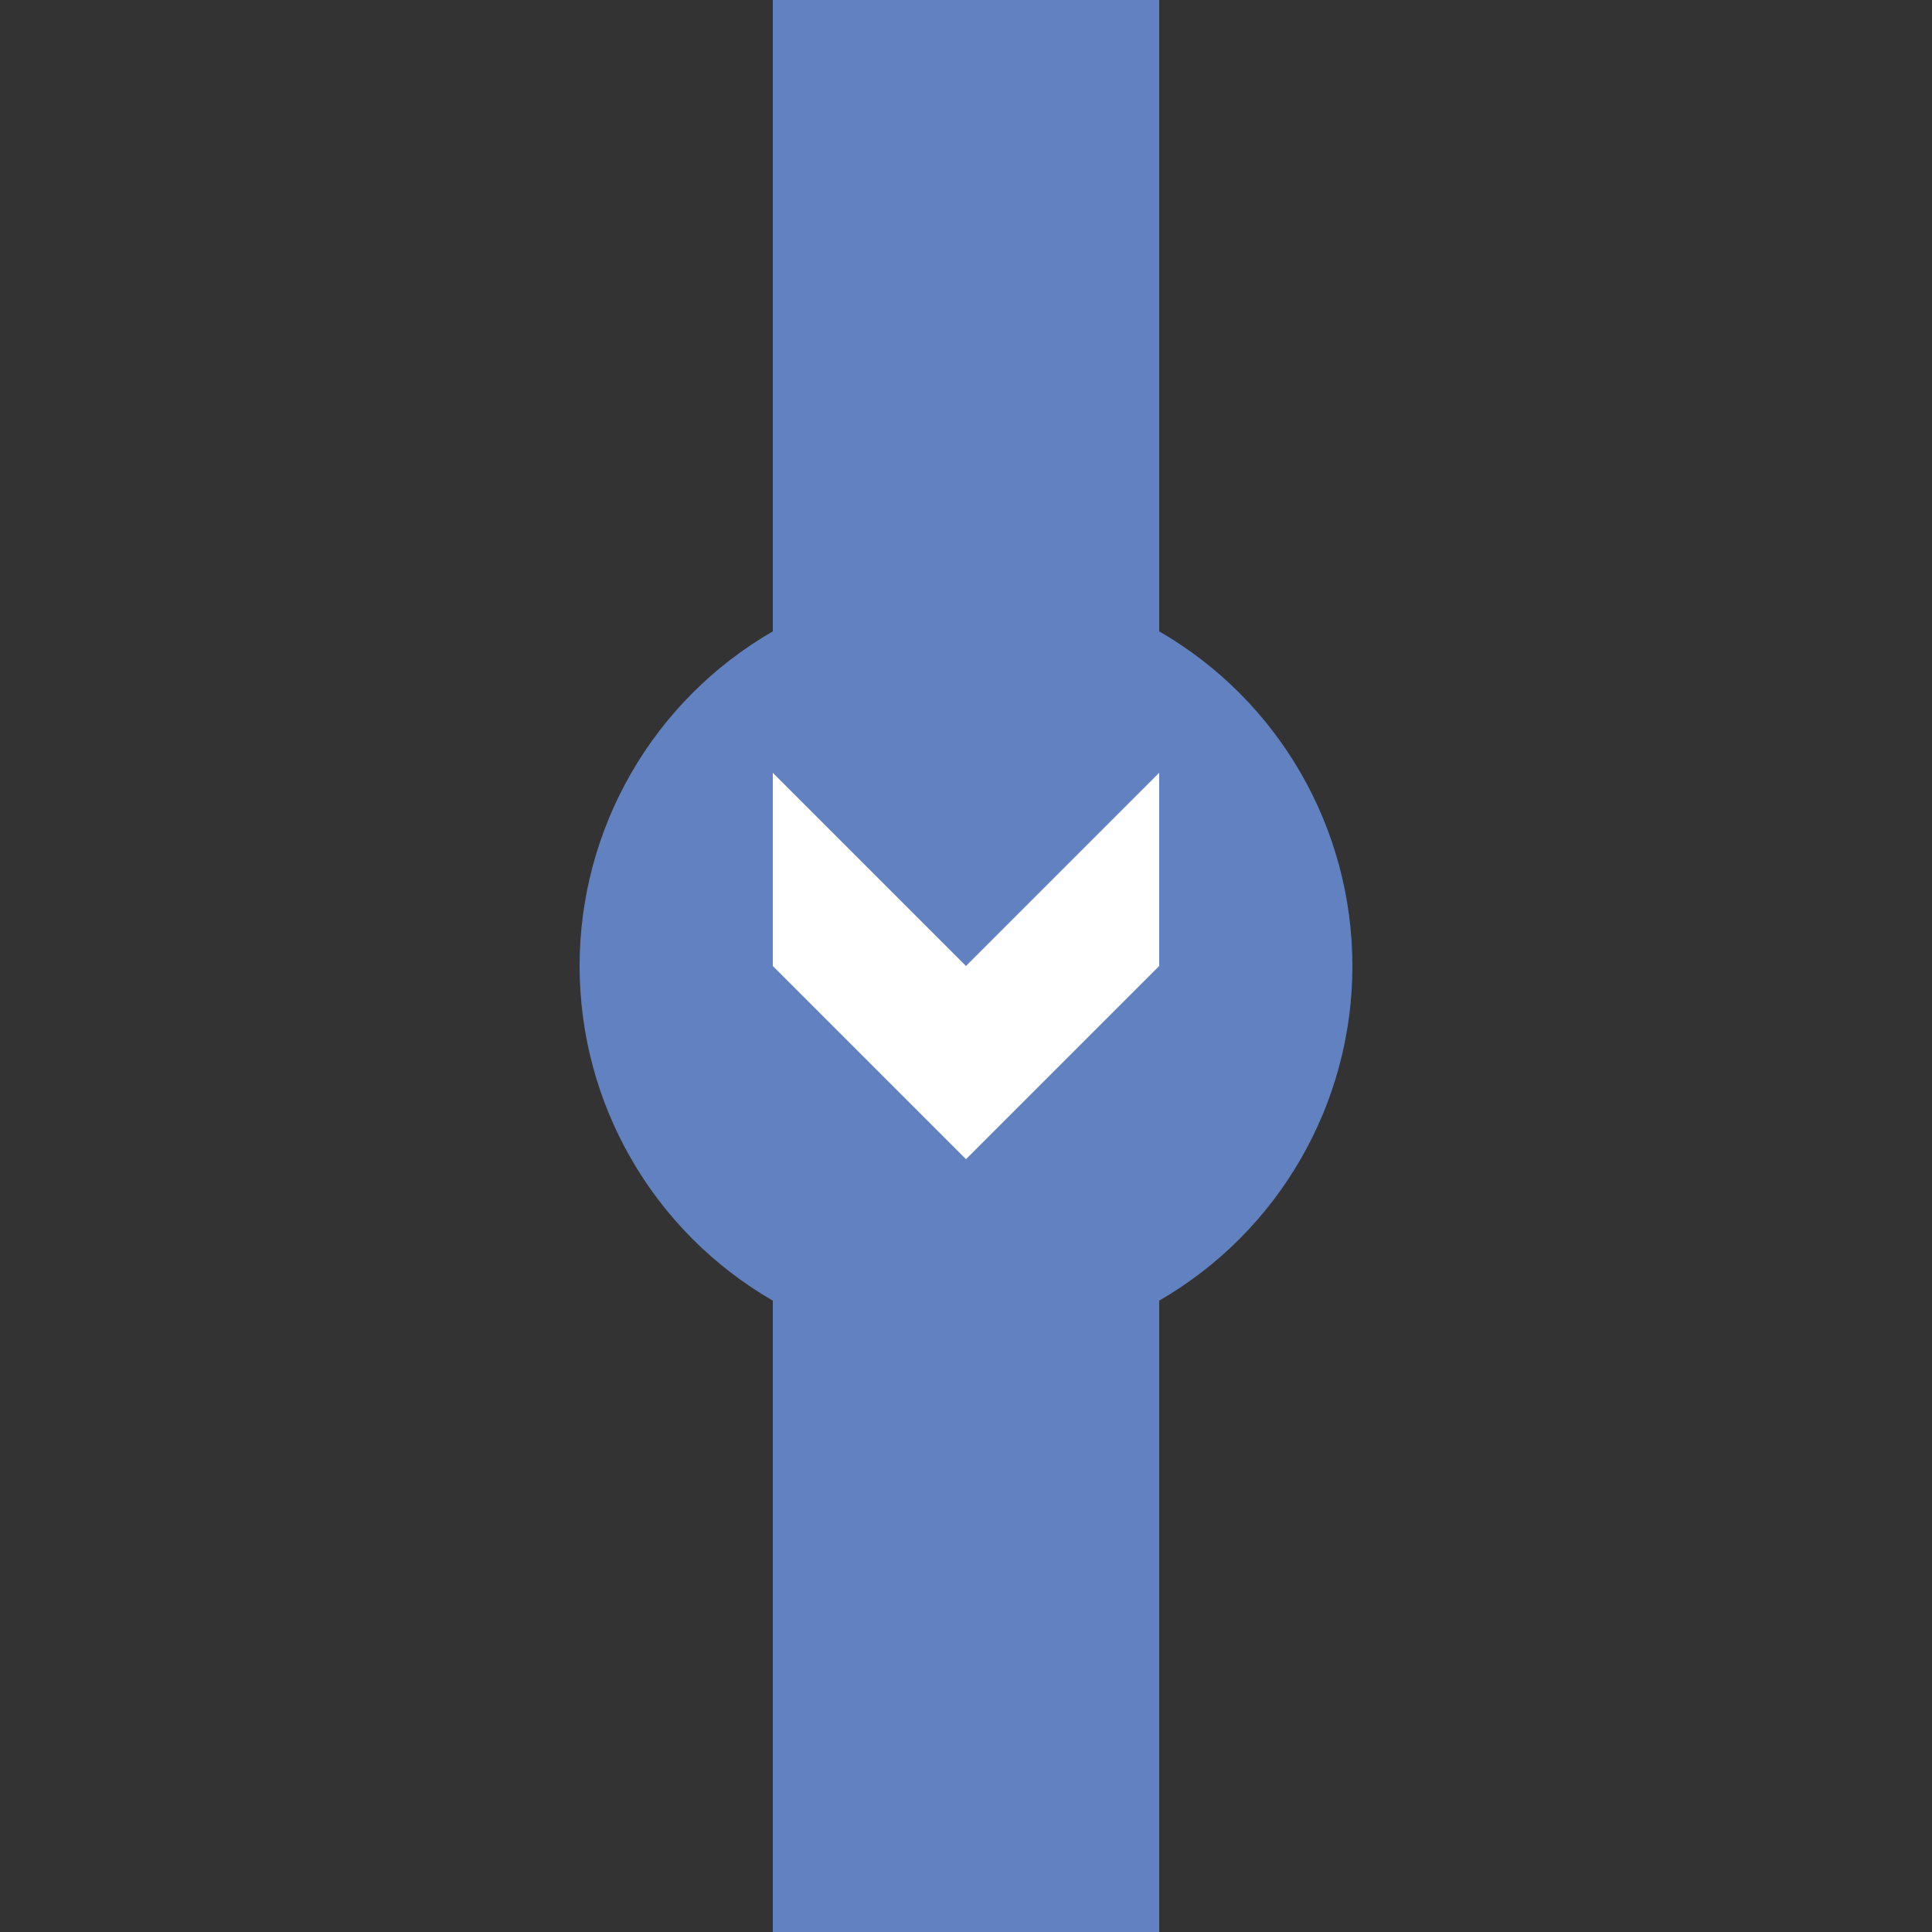
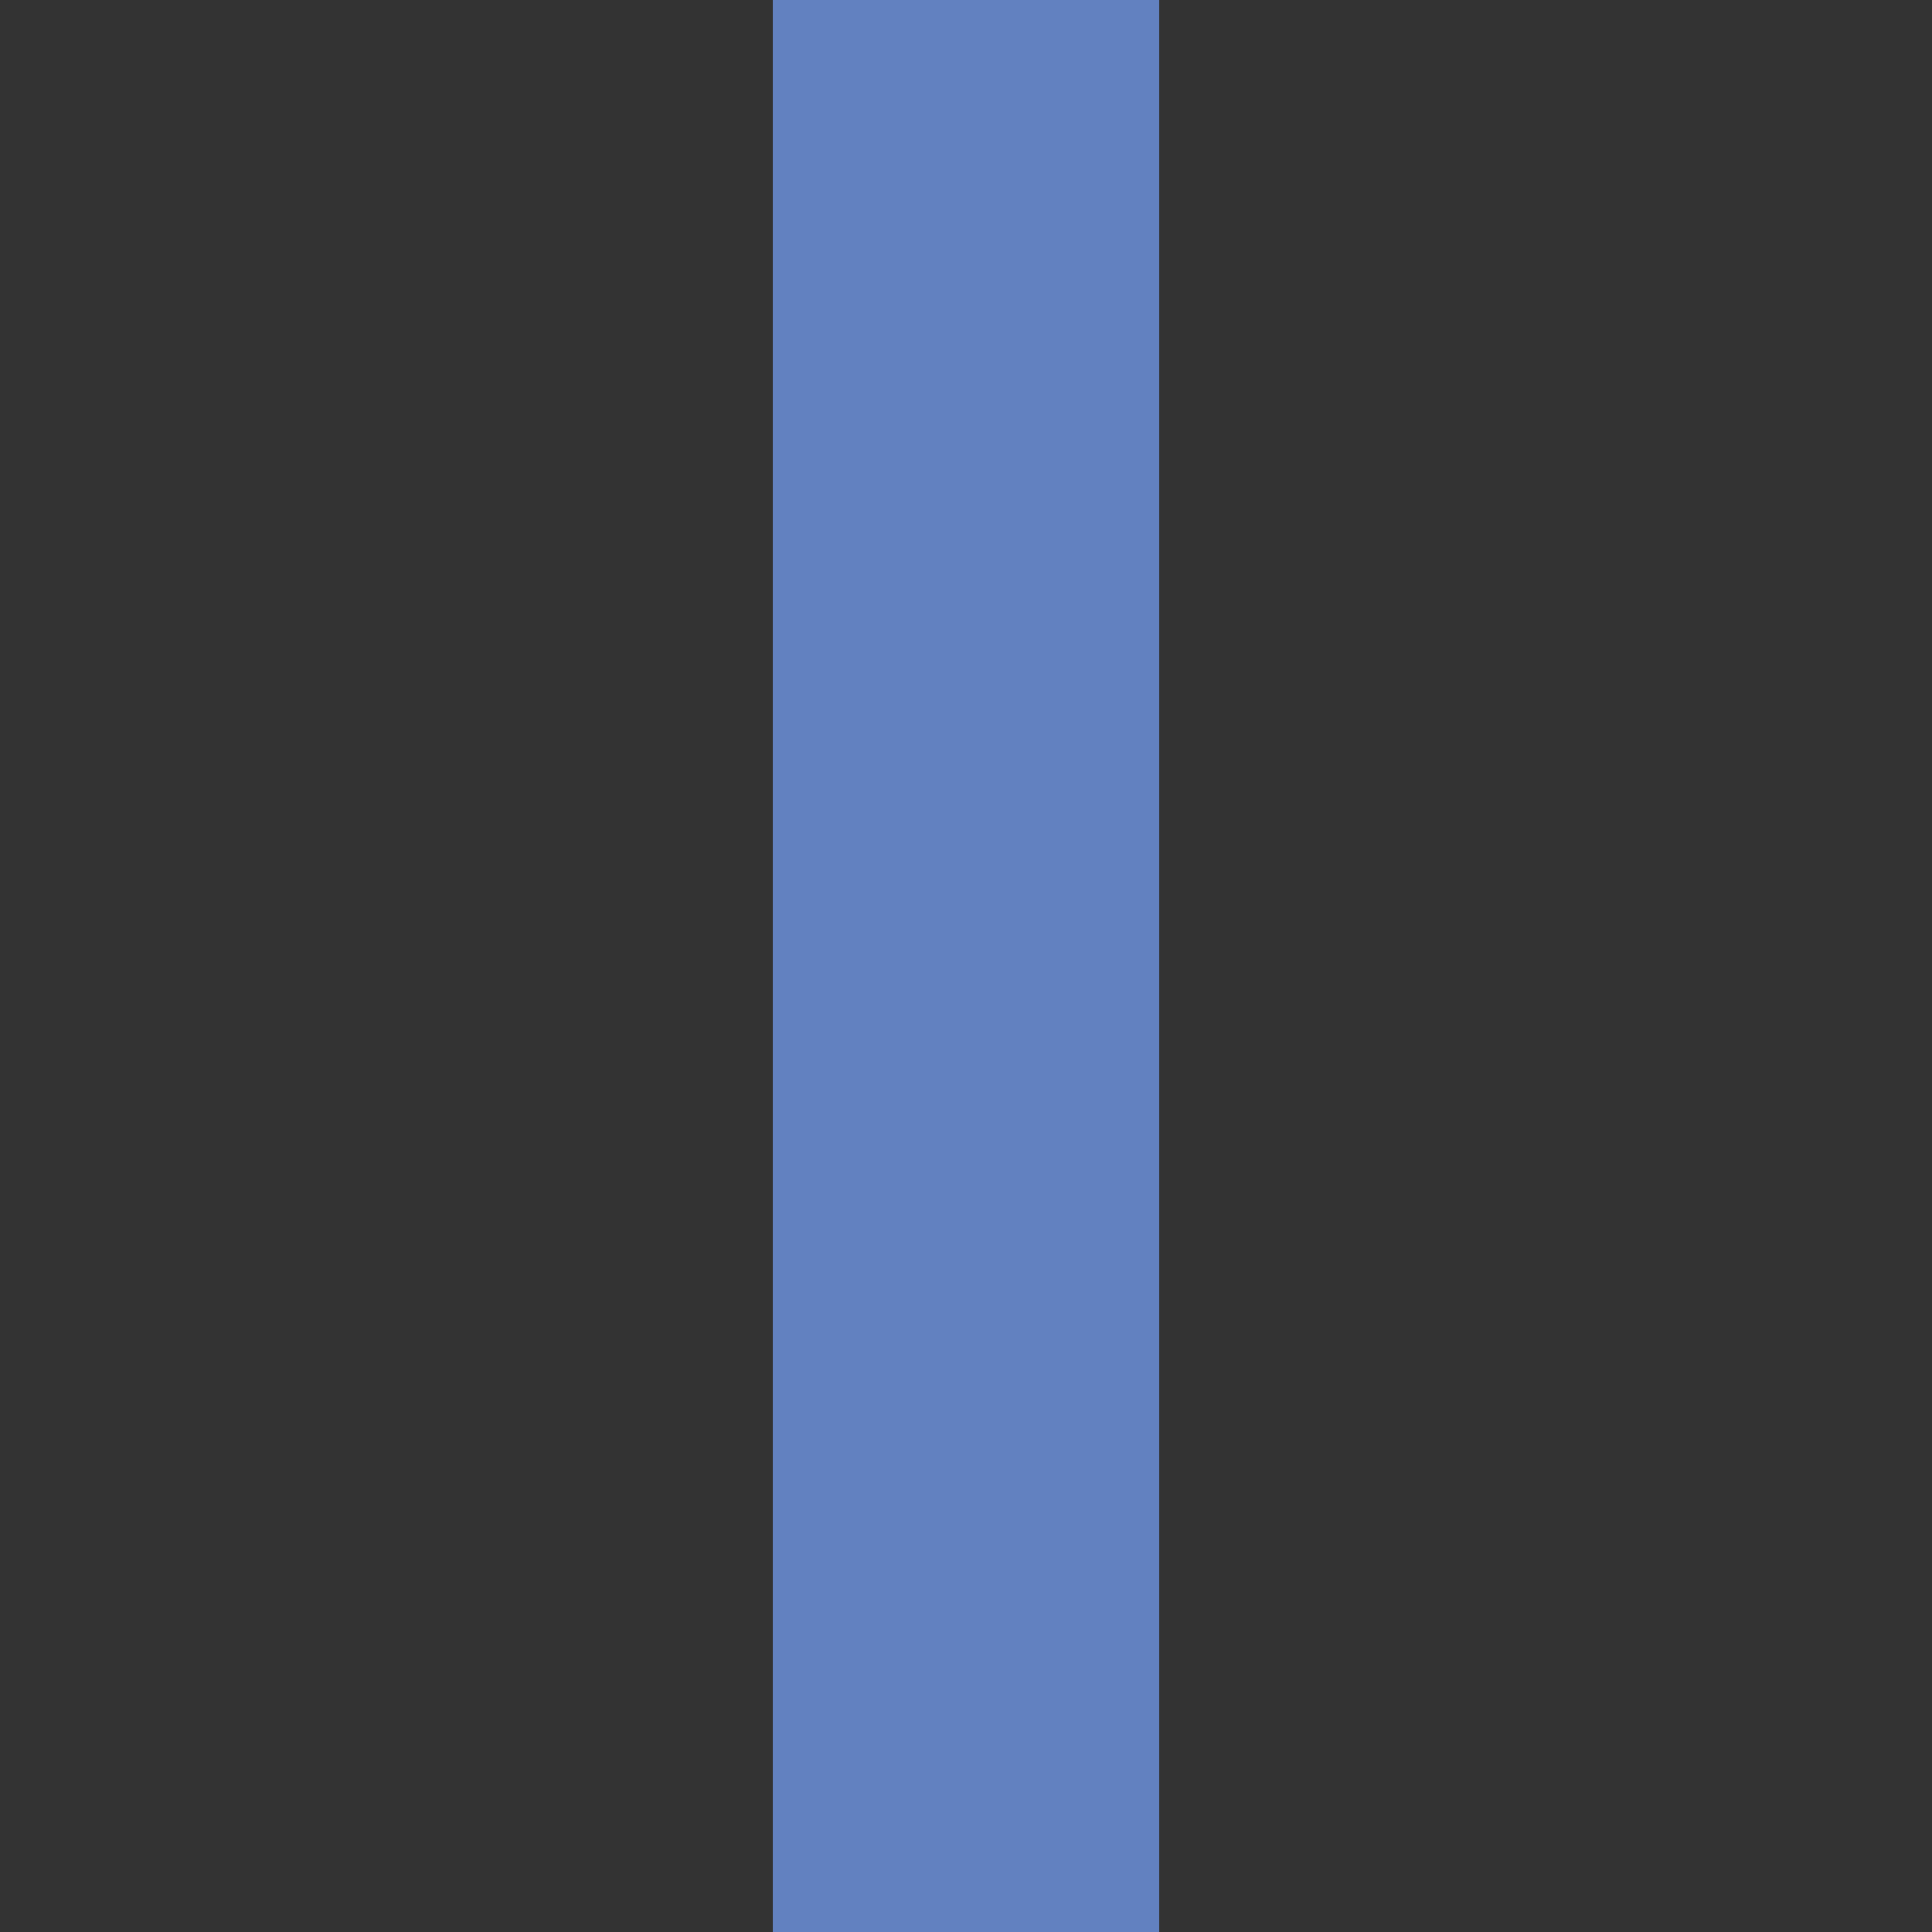
<svg xmlns="http://www.w3.org/2000/svg" width="500" height="500">
  <rect width="100%" height="100%" fill="#333333" stroke="none" />
  <title>BSicon Haltestelle</title>
  <g>
    <path d="M 250,0 V 500" stroke="#6281C0" stroke-width="100" />
-     <circle cx="250" cy="250" r="100" fill="#6281C0" />
  </g>
-   <path fill="white" d="M 200,200 L 250,250 300,200 300,250 250,300 200,250" />
</svg>